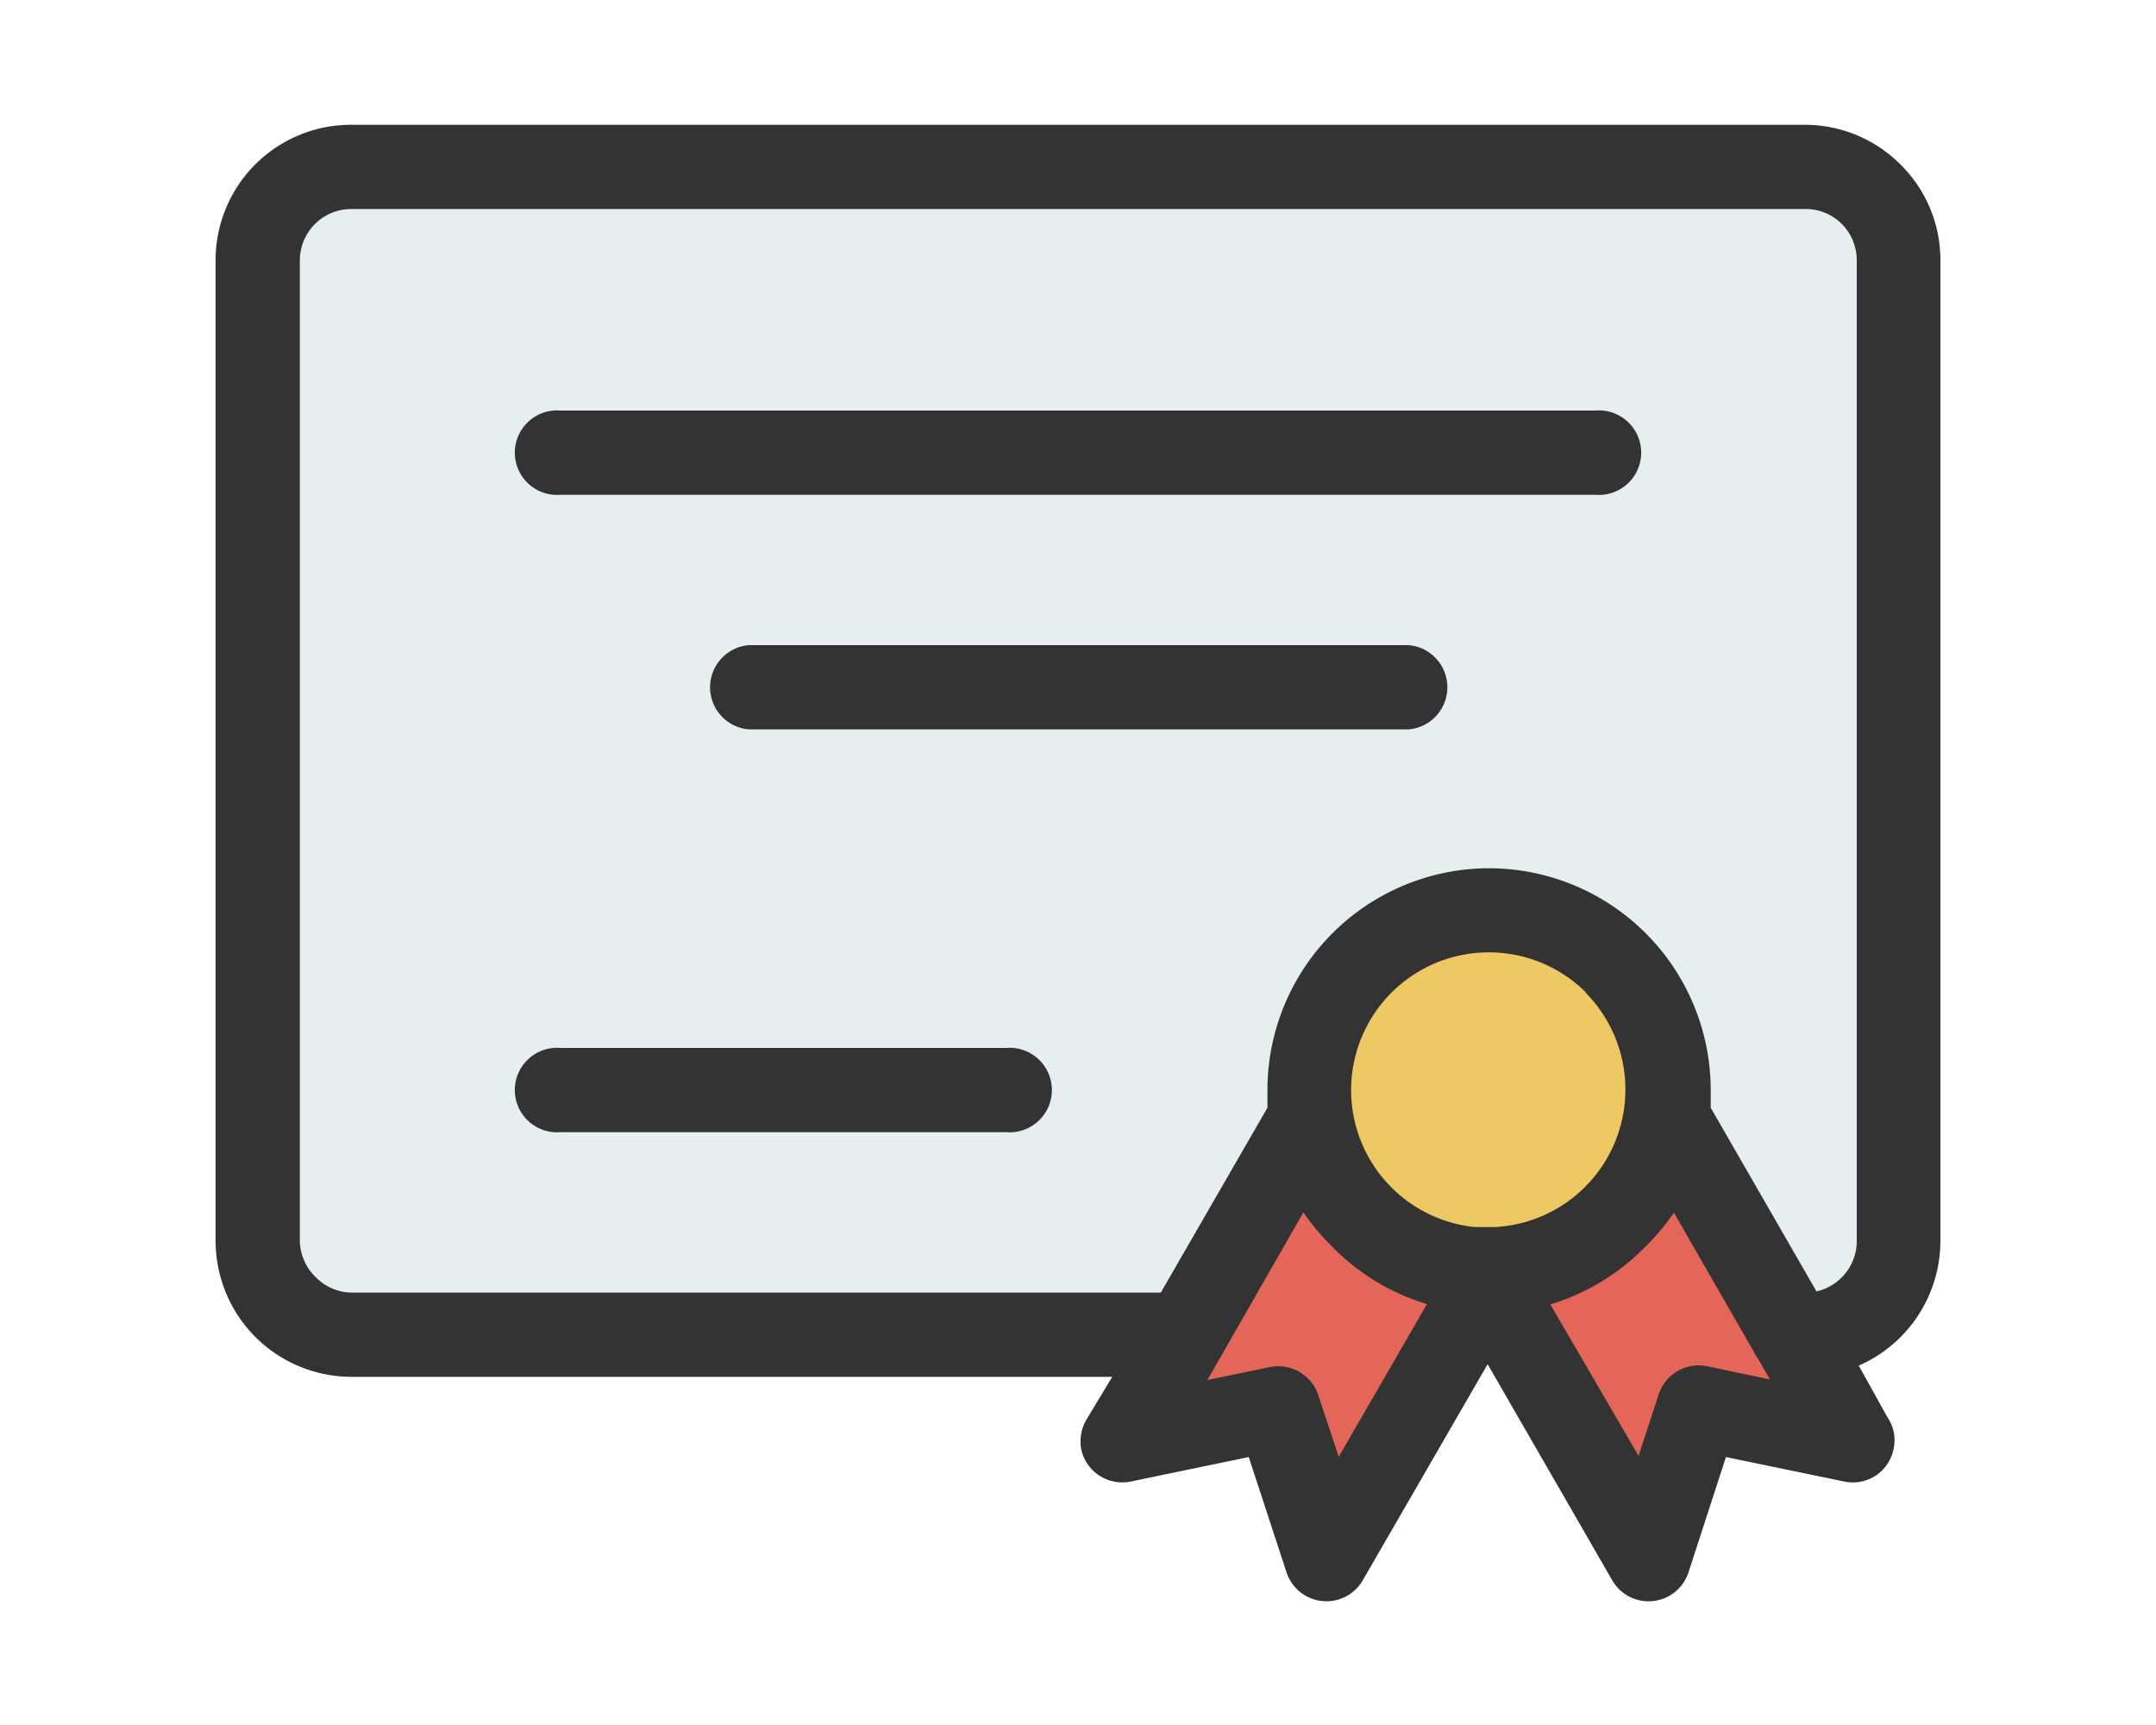
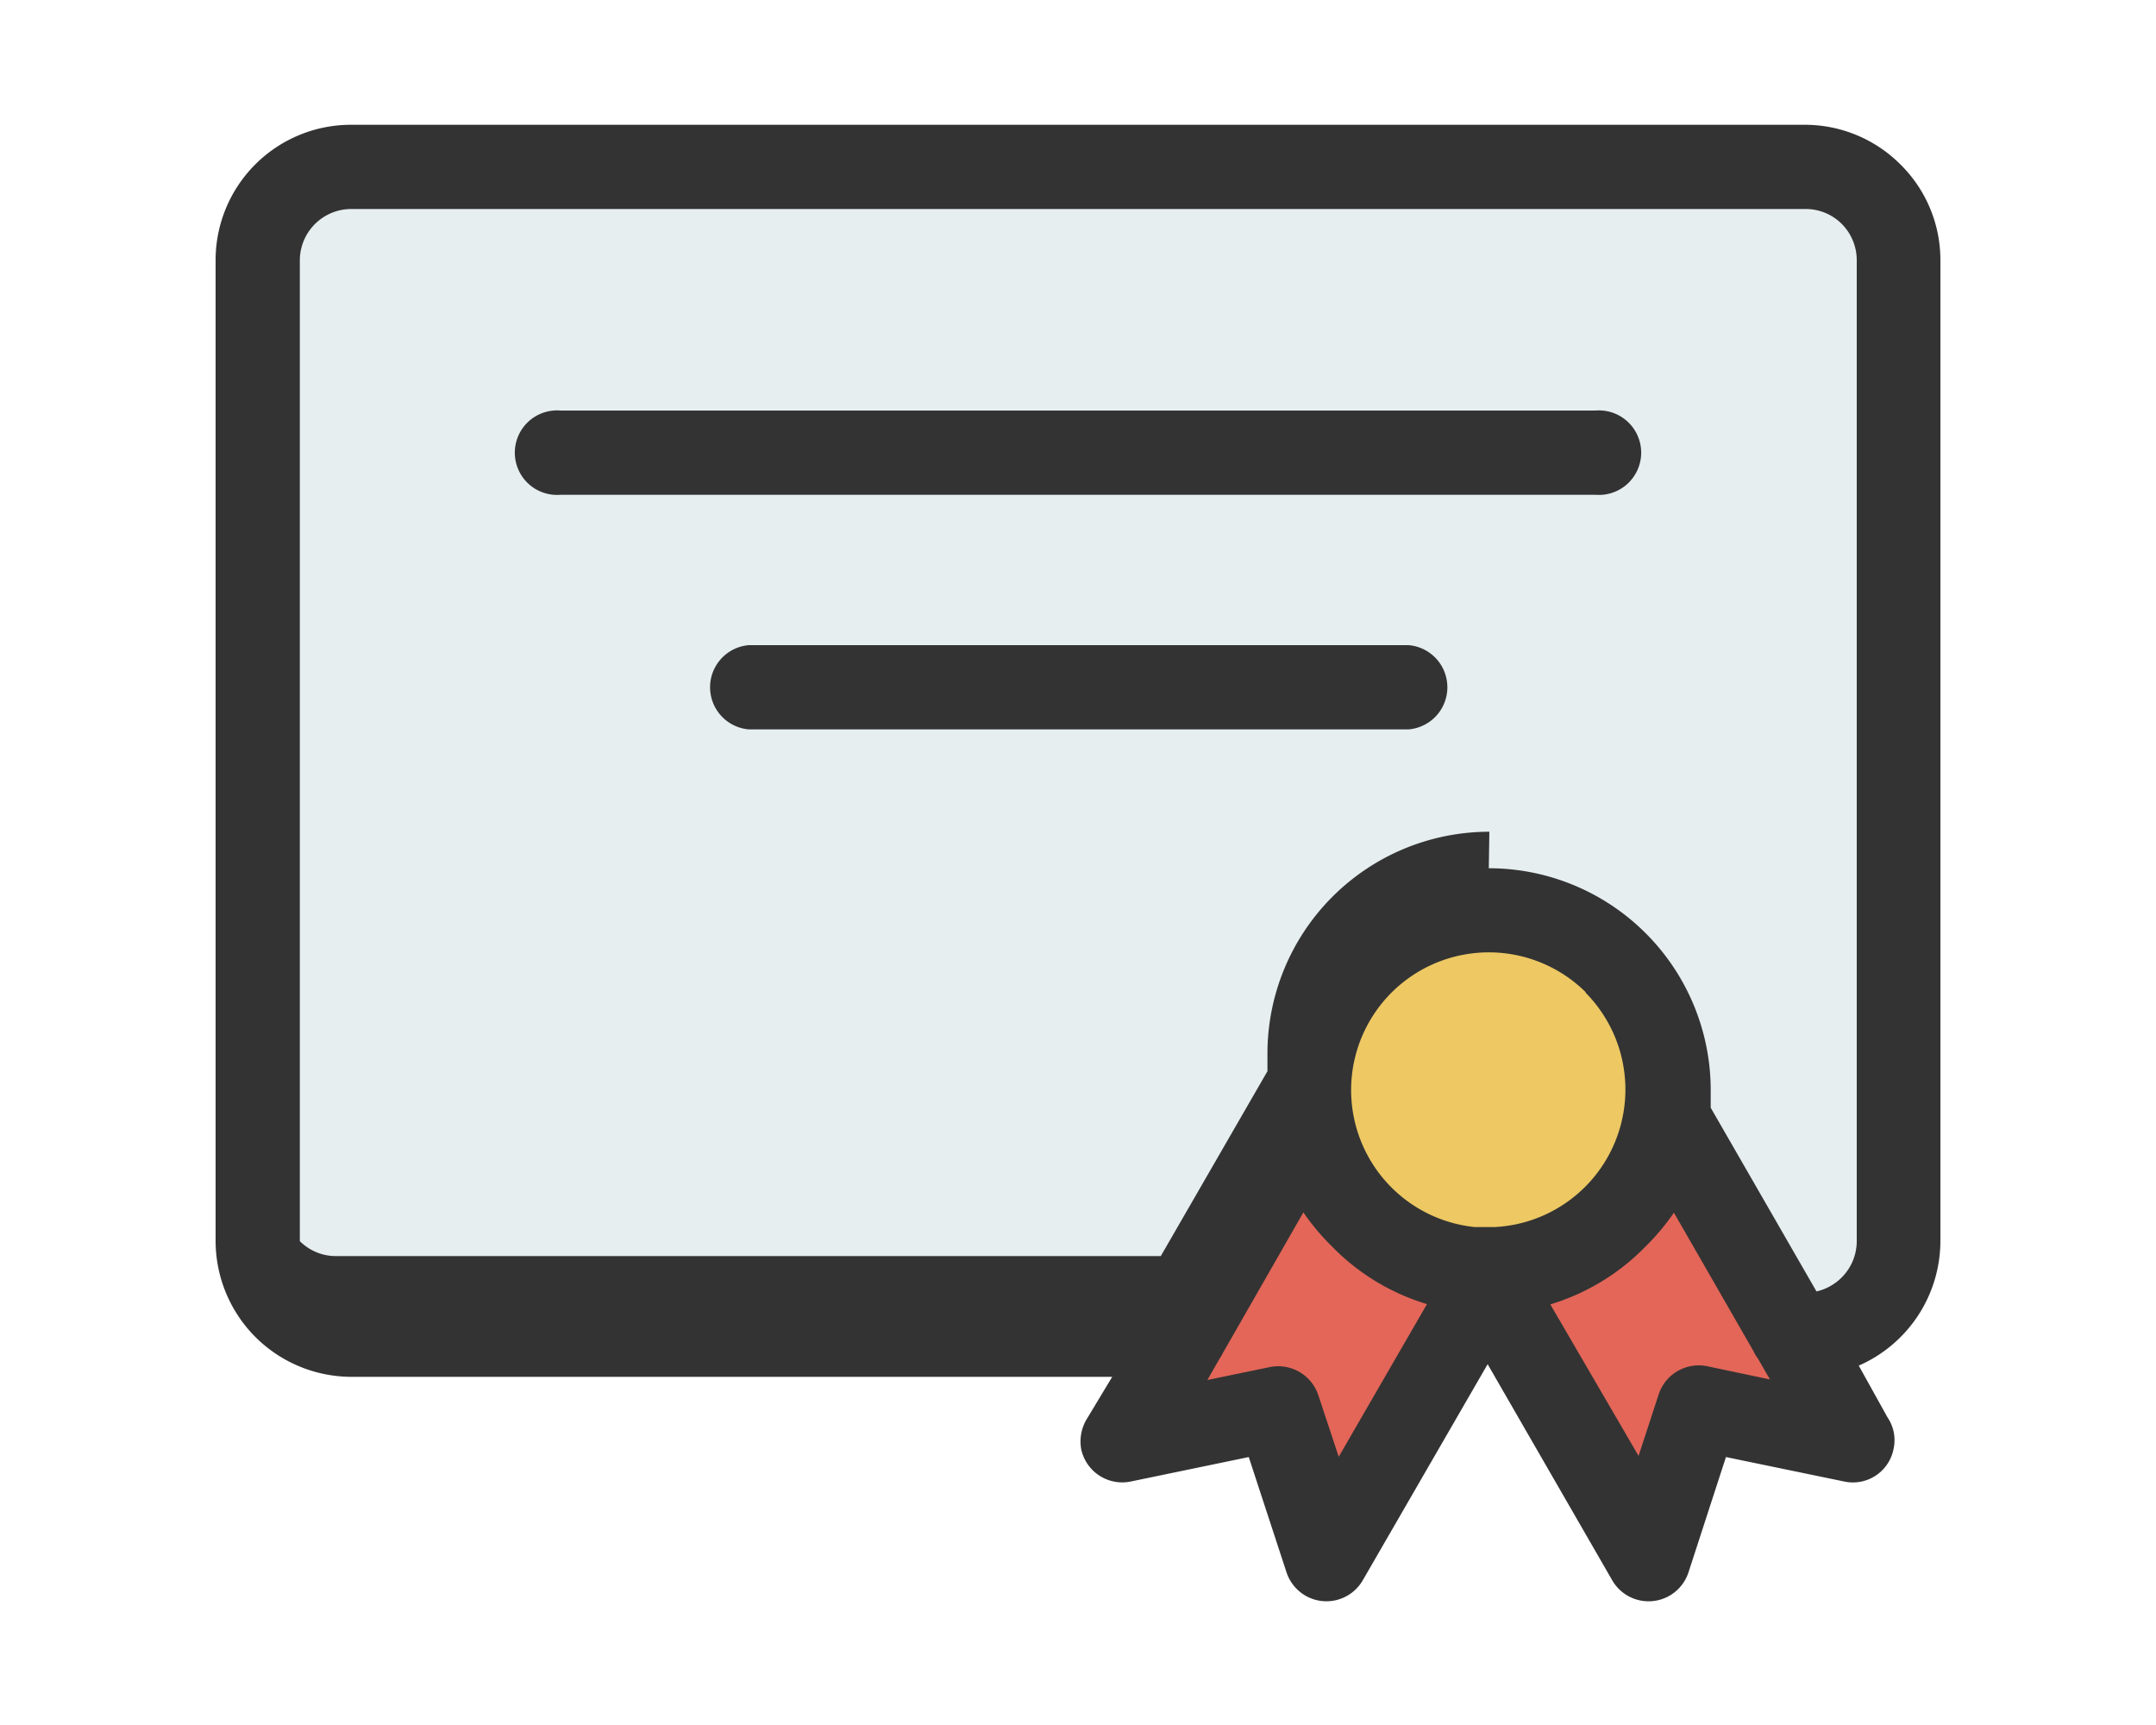
<svg xmlns="http://www.w3.org/2000/svg" id="img18" viewBox="0 0 75 60">
  <defs>
    <style>#img18 .cls-1{fill:#333;}#img18 .cls-1,#img18 .cls-2,#img18 .cls-3,#img18 .cls-4{fill-rule:evenodd;}#img18 .cls-2{fill:#e36658;}#img18 .cls-3{fill:#e6eef0;}#img18 .cls-4{fill:#edc863;}</style>
  </defs>
  <path class="cls-1" d="M38.69,47.89H12.22a4.74,4.74,0,0,1-3.33-1.38h0A4.74,4.74,0,0,1,7.5,43.17V9.06a4.71,4.71,0,0,1,4.72-4.72H62.78a4.7,4.7,0,0,1,3.33,1.38h0A4.67,4.67,0,0,1,67.5,9.06V43.17a4.74,4.74,0,0,1-2.84,4.33l1,1.8a1.41,1.41,0,0,1,.21,1.1,1.44,1.44,0,0,1-1.72,1.13l-4.11-.85-1.3,4a1.46,1.46,0,0,1-2.66.28l-4.33-7.51-4.34,7.51a1.46,1.46,0,0,1-2,.54,1.47,1.47,0,0,1-.66-.82l-1.31-4-4.1.85a1.46,1.46,0,0,1-1.73-1.13,1.52,1.52,0,0,1,.17-1Z" />
  <path class="cls-2" d="M58.23,42.18a8.06,8.06,0,0,1-1,1.19,7.76,7.76,0,0,1-3.3,2L57,50.64l.69-2.11a1.47,1.47,0,0,1,1.74-1l2.14.45-.42-.73A1.28,1.28,0,0,1,61,47Z" />
-   <path class="cls-3" d="M51.79,30.2a7.72,7.72,0,0,1,7.72,7.72c0,.2,0,.41,0,.61l3.68,6.39a1.82,1.82,0,0,0,.87-.48,1.79,1.79,0,0,0,.53-1.27V9.06a1.79,1.79,0,0,0-.52-1.27,1.77,1.77,0,0,0-1.27-.52H12.22a1.79,1.79,0,0,0-1.79,1.79V43.17A1.81,1.81,0,0,0,11,44.44h0a1.77,1.77,0,0,0,1.26.52H40.38l3.71-6.43c0-.21,0-.41,0-.61a7.72,7.72,0,0,1,7.72-7.72Z" />
+   <path class="cls-3" d="M51.79,30.2a7.72,7.72,0,0,1,7.72,7.72c0,.2,0,.41,0,.61l3.68,6.39a1.82,1.82,0,0,0,.87-.48,1.79,1.79,0,0,0,.53-1.27V9.06a1.79,1.79,0,0,0-.52-1.27,1.77,1.77,0,0,0-1.27-.52H12.22a1.79,1.79,0,0,0-1.79,1.79V43.17h0a1.77,1.77,0,0,0,1.26.52H40.38l3.71-6.43c0-.21,0-.41,0-.61a7.72,7.72,0,0,1,7.72-7.72Z" />
  <path class="cls-2" d="M42.54,47.06a1.18,1.18,0,0,1-.11.19L42,48l2.13-.44a1.47,1.47,0,0,1,1.74,1l.7,2.11,3.07-5.31a7.7,7.7,0,0,1-3.3-2,8.06,8.06,0,0,1-1-1.19Z" />
  <path class="cls-1" d="M49,22.44a1.47,1.47,0,0,1,0,2.93H26.05a1.47,1.47,0,0,1,0-2.93Z" />
  <path class="cls-1" d="M19.5,17.21a1.47,1.47,0,1,1,0-2.93h36a1.47,1.47,0,1,1,0,2.93Z" />
-   <path class="cls-1" d="M19.5,39.38a1.47,1.47,0,1,1,0-2.93H35a1.47,1.47,0,1,1,0,2.93Z" />
  <path class="cls-4" d="M55.18,34.53a4.79,4.79,0,1,0-3.88,8.15H52a4.79,4.79,0,0,0,3.14-8.17Z" />
</svg>